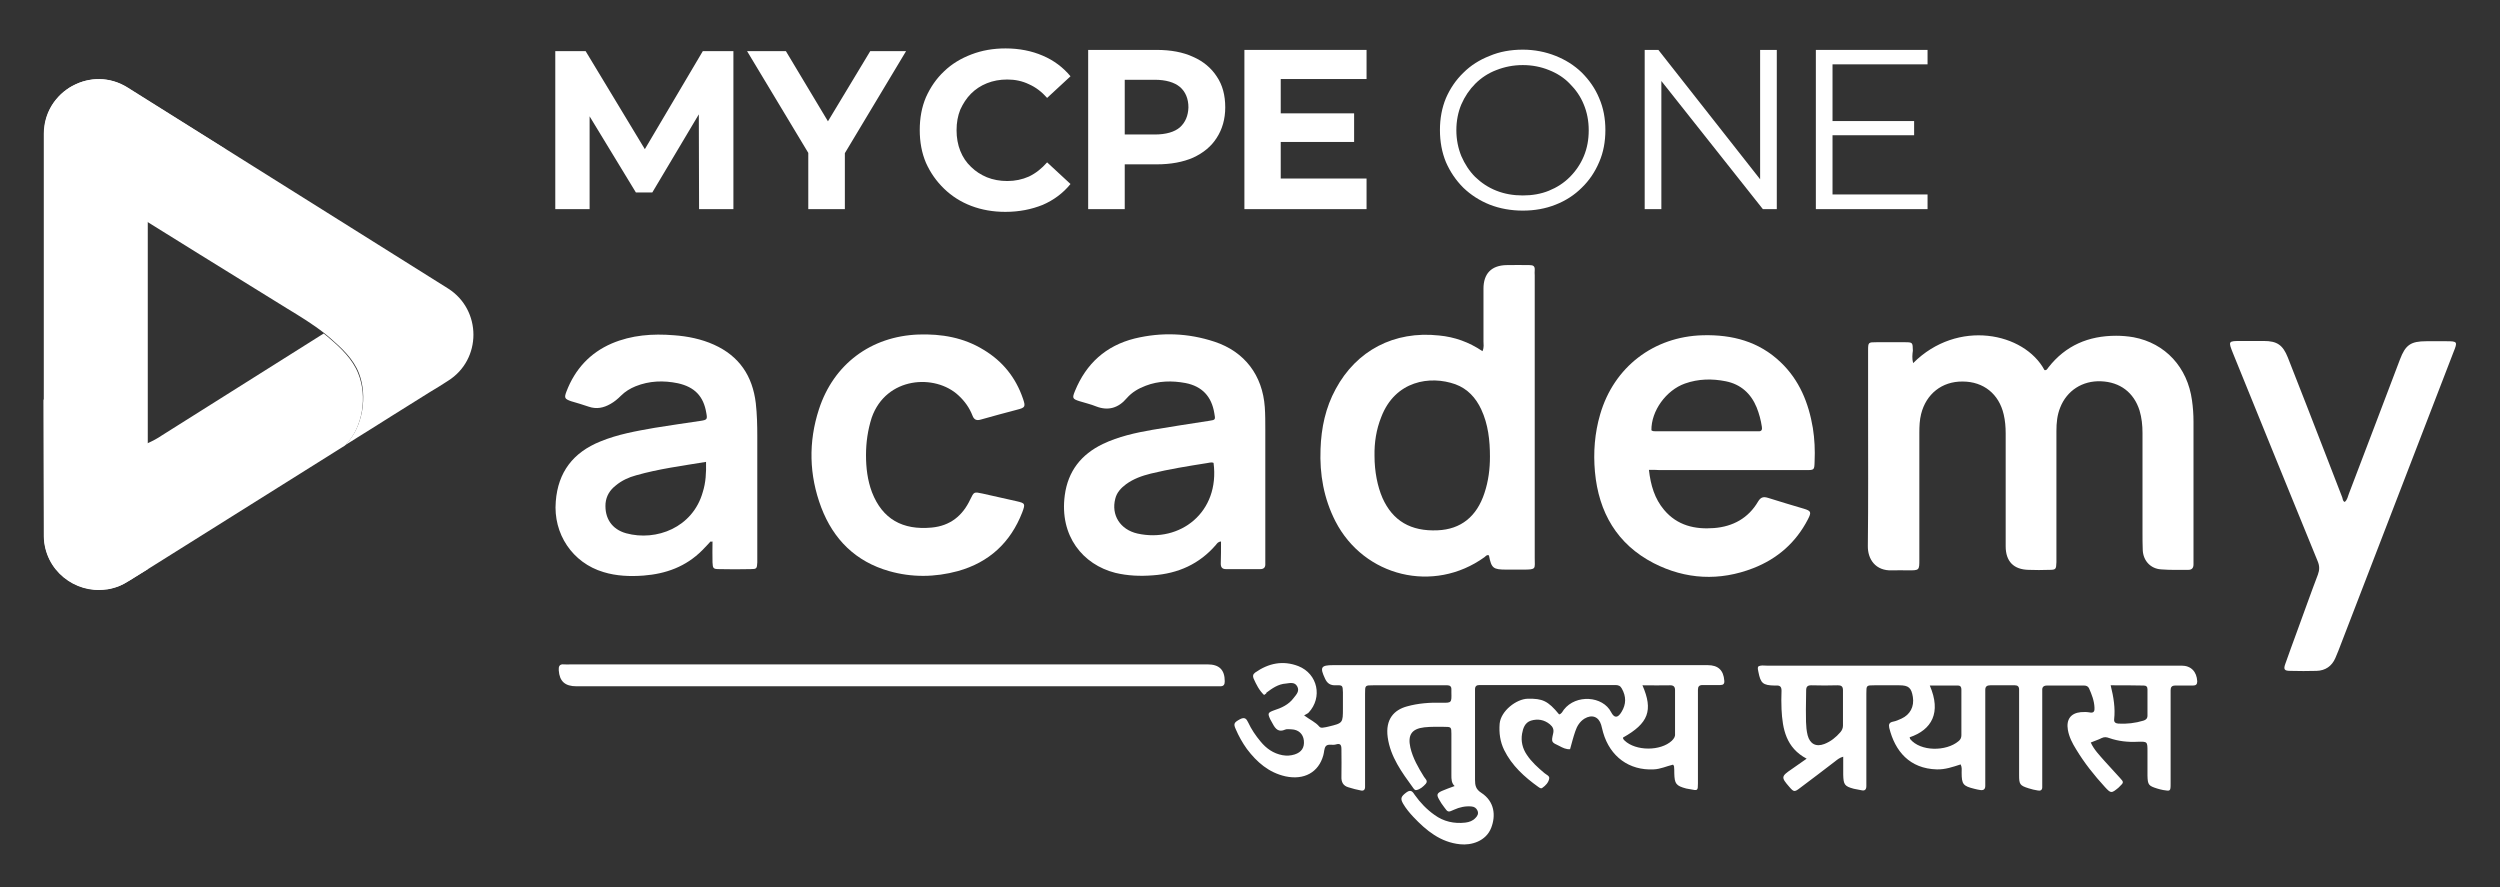
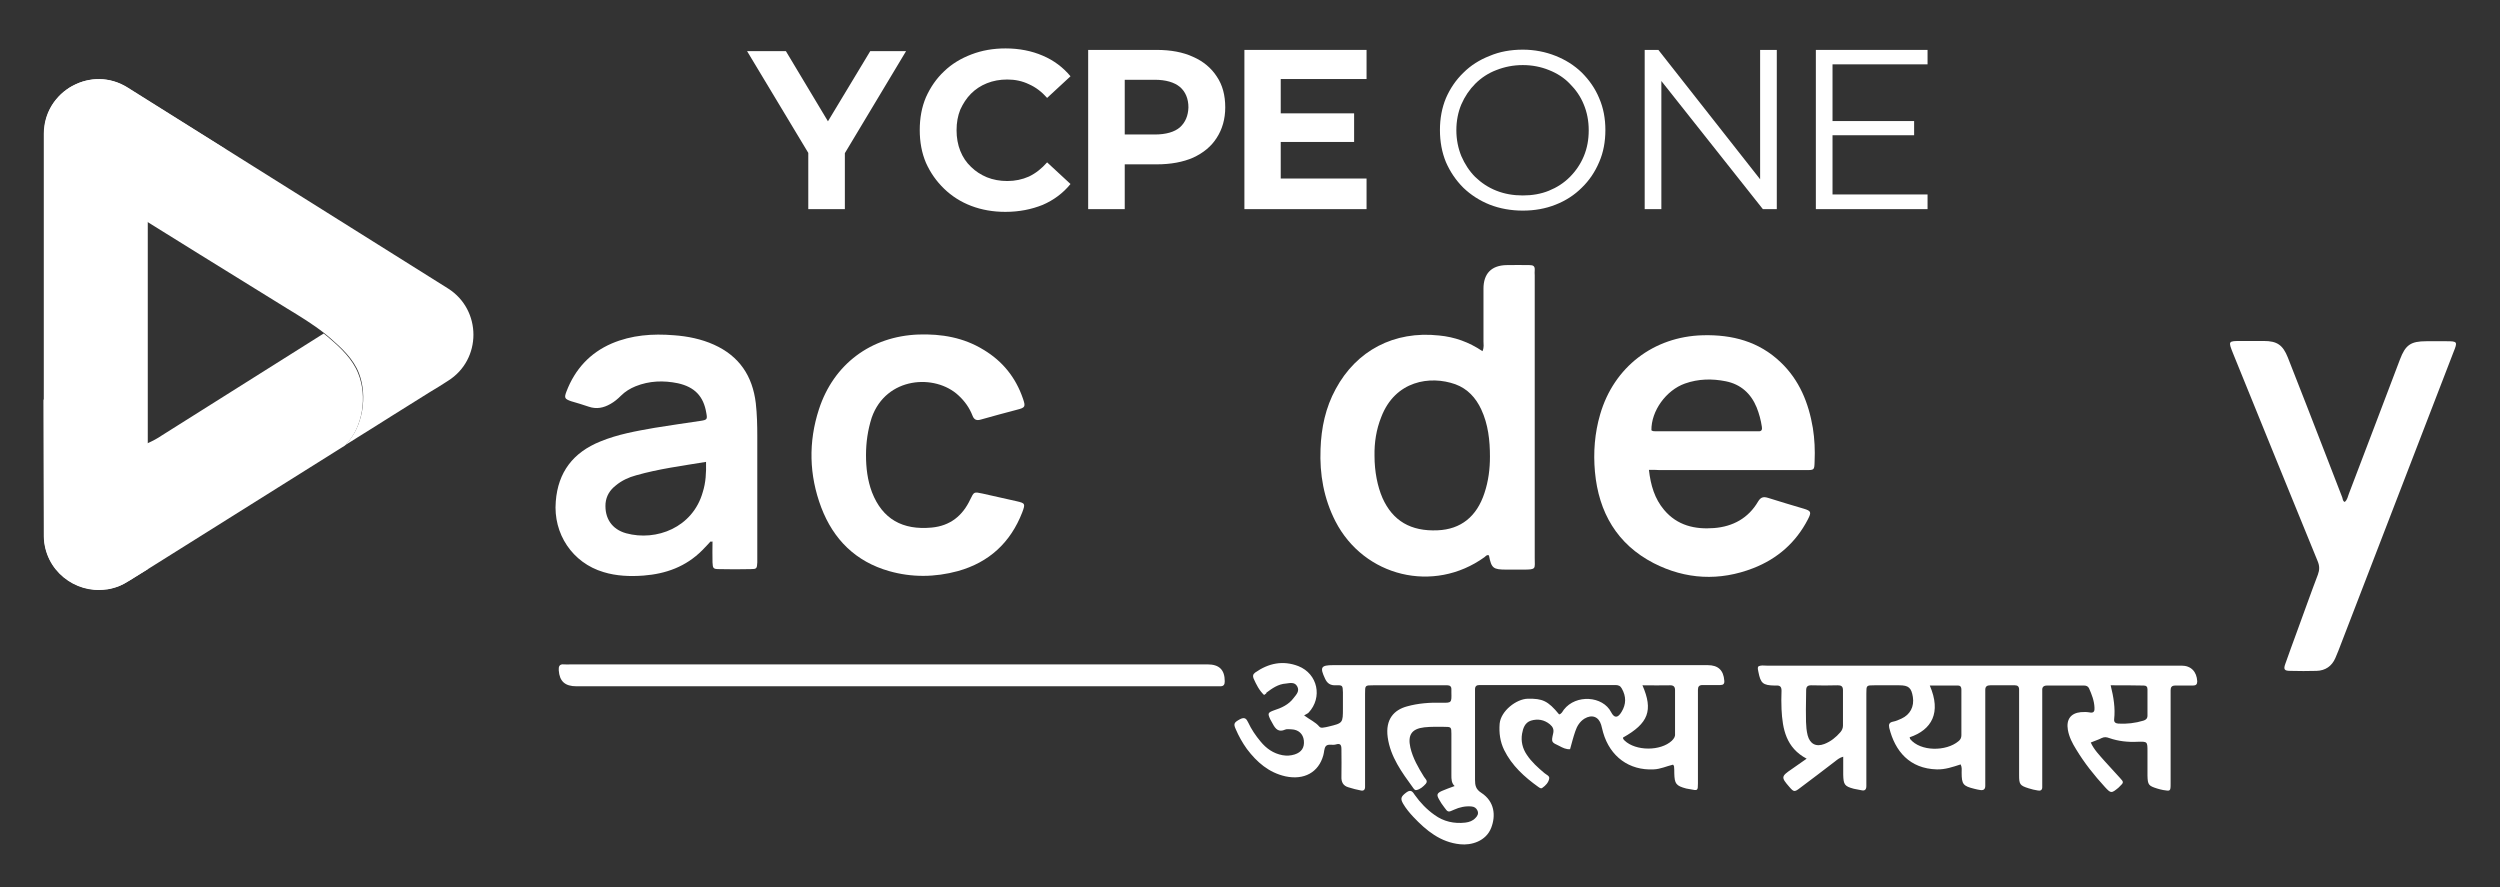
<svg xmlns="http://www.w3.org/2000/svg" width="248" height="88" viewBox="0 0 248 88" fill="none">
  <rect x="0" y="0" width="248" height="88" fill="#333333" stroke="none" />
  <path d="M125.394 68.943C124.901 68.474 124.629 67.907 124.358 67.314C124.259 67.068 124.284 66.895 124.506 66.722C125.839 65.784 127.27 65.488 128.8 66.08C130.725 66.846 131.219 69.19 129.812 70.695C129.713 70.794 129.565 70.844 129.368 70.967C129.96 71.411 130.503 71.633 130.873 72.077C130.972 72.201 131.145 72.201 131.268 72.176C131.441 72.151 131.614 72.127 131.786 72.077C133.218 71.732 133.218 71.732 133.218 70.251C133.218 69.733 133.218 69.215 133.218 68.672C133.193 68.005 133.193 67.956 132.527 67.981C131.984 68.005 131.663 67.808 131.441 67.314C130.922 66.204 131.021 65.982 132.255 65.982C144.644 65.982 157.008 65.982 169.397 65.982C170.434 65.982 170.977 66.475 171.051 67.537C171.075 67.833 170.952 67.956 170.656 67.956C170.063 67.956 169.496 67.956 168.904 67.956C168.558 67.956 168.435 68.104 168.435 68.425C168.435 69.215 168.435 70.004 168.435 70.794C168.435 73.089 168.435 75.384 168.435 77.704C168.435 78.445 168.41 78.445 167.694 78.296C167.546 78.272 167.398 78.247 167.275 78.222C166.263 77.951 166.115 77.754 166.09 76.717C166.09 76.495 166.09 76.248 166.065 76.026C166.065 75.977 166.016 75.927 165.967 75.853C165.325 76.001 164.733 76.297 164.042 76.322C161.623 76.446 159.723 75.064 159.032 72.67C158.958 72.423 158.909 72.151 158.835 71.905C158.588 71.09 157.921 70.844 157.181 71.288C156.712 71.584 156.441 72.028 156.268 72.546C156.07 73.114 155.922 73.706 155.75 74.323C155.355 74.348 155.009 74.175 154.688 74.002C153.899 73.632 153.874 73.632 154.071 72.768C154.17 72.374 154.047 72.102 153.751 71.855C153.183 71.386 152.541 71.288 151.875 71.485C151.258 71.683 151.085 72.25 150.987 72.793C150.863 73.534 151.036 74.249 151.455 74.866C151.924 75.582 152.566 76.15 153.208 76.692C153.405 76.865 153.751 76.964 153.677 77.26C153.603 77.63 153.331 77.926 153.01 78.148C152.862 78.272 152.739 78.148 152.615 78.074C151.233 77.087 149.975 75.952 149.21 74.397C148.815 73.583 148.691 72.719 148.765 71.781C148.889 70.523 150.419 69.338 151.554 69.313C153.01 69.289 153.553 69.511 154.664 70.868C154.911 70.819 155.009 70.572 155.133 70.399C156.342 68.844 159.007 69.042 159.822 70.646C160.143 71.263 160.488 71.238 160.858 70.621C161.327 69.856 161.327 69.091 160.883 68.302C160.735 68.03 160.537 67.956 160.241 67.956C159.772 67.956 159.303 67.956 158.835 67.956C155.009 67.956 151.209 67.956 147.383 67.956C147.186 67.956 146.964 67.956 146.766 67.956C146.495 67.956 146.322 68.055 146.322 68.376C146.322 68.548 146.322 68.721 146.322 68.894C146.322 71.707 146.322 74.545 146.322 77.359C146.322 77.902 146.396 78.296 146.939 78.642C148.272 79.506 148.395 80.912 147.926 82.122C147.408 83.454 145.952 83.874 144.841 83.751C142.892 83.553 141.485 82.393 140.202 81.036C139.832 80.641 139.461 80.197 139.19 79.728C138.894 79.21 138.968 79.012 139.535 78.593C139.98 78.272 140.152 78.568 140.35 78.864C140.893 79.629 141.534 80.296 142.3 80.838C143.213 81.505 144.249 81.727 145.36 81.603C145.755 81.554 146.1 81.431 146.372 81.135C146.569 80.937 146.692 80.715 146.569 80.419C146.446 80.147 146.248 80.024 145.952 79.999C145.36 79.95 144.792 80.073 144.249 80.32C143.657 80.592 143.632 80.592 143.262 80.073C143.065 79.827 142.892 79.555 142.744 79.284C142.497 78.84 142.546 78.691 143.015 78.469C143.41 78.296 143.83 78.148 144.299 77.976C143.978 77.68 143.978 77.285 143.978 76.89C143.978 75.532 143.978 74.15 143.978 72.793C143.978 72.127 143.953 72.102 143.287 72.102C142.62 72.102 141.954 72.077 141.288 72.151C140.029 72.299 139.634 72.916 139.906 74.15C140.152 75.212 140.695 76.15 141.263 77.063C141.386 77.26 141.683 77.457 141.436 77.754C141.189 78.025 140.893 78.296 140.523 78.371C140.35 78.42 140.251 78.247 140.177 78.148C139.067 76.618 137.931 75.088 137.66 73.139C137.413 71.337 138.302 70.424 139.56 70.078C140.695 69.758 141.855 69.683 143.015 69.708C144.002 69.733 144.002 69.708 143.978 68.696C143.978 68.573 143.978 68.474 143.978 68.351C143.978 68.104 143.83 67.981 143.583 67.981C143.435 67.981 143.287 67.981 143.139 67.981C140.843 67.981 138.548 67.981 136.228 67.981C135.414 67.981 135.414 67.981 135.414 68.795C135.414 71.683 135.414 74.57 135.414 77.457C135.414 77.655 135.414 77.877 135.414 78.074C135.414 78.346 135.266 78.469 135.019 78.42C134.6 78.346 134.155 78.222 133.761 78.099C133.242 77.951 133.045 77.581 133.07 77.038C133.094 76.125 133.07 75.236 133.07 74.323C133.07 73.904 132.971 73.706 132.502 73.854C132.181 73.953 131.737 73.756 131.515 74.027C131.342 74.249 131.367 74.619 131.268 74.94C130.799 76.618 129.368 77.408 127.517 77.013C125.863 76.643 124.679 75.606 123.692 74.299C123.247 73.682 122.877 73.015 122.581 72.324C122.334 71.781 122.433 71.658 123.025 71.337C123.469 71.115 123.642 71.288 123.815 71.658C124.136 72.349 124.555 72.966 125.049 73.558C125.616 74.249 126.308 74.743 127.221 74.915C127.64 74.99 128.035 74.965 128.43 74.841C129.121 74.619 129.417 74.15 129.343 73.459C129.269 72.793 128.8 72.374 128.109 72.349C127.912 72.349 127.665 72.299 127.492 72.374C126.85 72.67 126.53 72.324 126.258 71.806C126.184 71.658 126.085 71.51 126.011 71.362C125.74 70.769 125.765 70.695 126.357 70.473C127.122 70.227 127.838 69.906 128.331 69.239C128.603 68.894 128.948 68.548 128.677 68.079C128.43 67.635 127.961 67.759 127.566 67.808C126.801 67.857 126.209 68.277 125.616 68.721C125.666 68.77 125.542 68.844 125.394 68.943ZM162.931 67.981C164.017 70.473 163.524 71.757 161.006 73.163C160.982 73.287 161.08 73.385 161.154 73.459C162.265 74.521 164.733 74.521 165.843 73.484C166.041 73.287 166.189 73.089 166.164 72.818C166.164 71.362 166.164 69.906 166.164 68.45C166.164 68.129 166.016 67.981 165.695 67.981C164.807 68.005 163.918 67.981 162.931 67.981Z" fill="white" />
  <path d="M179.219 75.261C177.171 74.175 176.826 72.325 176.727 70.35C176.702 69.733 176.702 69.116 176.727 68.524C176.727 68.154 176.603 67.981 176.209 68.006C176.159 68.006 176.085 68.006 176.036 68.006C174.876 67.981 174.654 67.784 174.432 66.648C174.407 66.476 174.333 66.303 174.407 66.13C174.654 65.957 174.975 66.031 175.246 66.031C188.968 66.031 202.689 66.031 216.411 66.031C217.349 66.031 217.916 66.624 217.966 67.586C217.966 67.882 217.842 68.006 217.546 68.006C216.954 68.006 216.386 68.006 215.794 68.006C215.448 68.006 215.325 68.154 215.325 68.475C215.325 68.993 215.325 69.511 215.325 70.054C215.325 72.621 215.325 75.187 215.325 77.754C215.325 78.494 215.3 78.494 214.585 78.371C214.387 78.322 214.19 78.297 213.992 78.223C213.128 77.951 213.054 77.853 213.03 76.939C213.03 76.15 213.03 75.36 213.03 74.57C213.03 73.558 213.03 73.558 212.067 73.583C211.105 73.633 210.142 73.534 209.229 73.213C208.958 73.114 208.76 73.09 208.489 73.213C208.168 73.386 207.798 73.484 207.403 73.657C207.724 74.373 208.291 74.941 208.785 75.508C209.279 76.076 209.821 76.619 210.315 77.186C210.685 77.581 210.685 77.631 210.266 78.025C210.216 78.075 210.192 78.1 210.142 78.149C209.451 78.716 209.402 78.716 208.81 78.075C207.748 76.915 206.761 75.681 205.947 74.324C205.577 73.731 205.256 73.114 205.132 72.399C204.96 71.387 205.404 70.745 206.416 70.646C206.712 70.622 207.008 70.622 207.28 70.671C207.724 70.77 207.798 70.523 207.773 70.202C207.748 69.511 207.502 68.894 207.23 68.277C207.131 68.08 206.959 68.006 206.737 68.006C205.503 68.006 204.293 68.006 203.059 68.006C202.739 68.006 202.566 68.154 202.591 68.475C202.591 68.672 202.591 68.894 202.591 69.092C202.591 71.88 202.591 74.694 202.591 77.483C202.591 77.68 202.591 77.902 202.591 78.1C202.591 78.371 202.418 78.47 202.171 78.42C201.85 78.371 201.529 78.297 201.233 78.198C200.369 77.927 200.295 77.803 200.295 76.89C200.295 74.274 200.295 71.658 200.295 69.018C200.295 68.82 200.295 68.598 200.295 68.401C200.295 68.104 200.147 67.981 199.876 67.981C199.061 67.981 198.247 67.981 197.433 67.981C197.112 67.981 196.939 68.104 196.939 68.425C196.939 68.623 196.939 68.845 196.939 69.042C196.939 71.806 196.939 74.57 196.939 77.334C196.939 77.532 196.939 77.754 196.939 77.951C196.939 78.297 196.766 78.42 196.445 78.371C196.248 78.346 196.051 78.297 195.853 78.248C194.743 77.976 194.595 77.803 194.595 76.643C194.595 76.397 194.644 76.125 194.496 75.829C193.731 76.076 192.966 76.347 192.127 76.323C189.437 76.249 187.981 74.521 187.413 72.201C187.339 71.856 187.413 71.658 187.808 71.584C188.079 71.535 188.351 71.411 188.622 71.288C189.486 70.893 189.905 70.103 189.757 69.141C189.609 68.228 189.338 67.981 188.4 67.981C187.586 67.981 186.771 67.981 185.957 67.981C185.142 67.981 185.142 67.981 185.142 68.796C185.142 71.411 185.142 74.027 185.142 76.668C185.142 77.112 185.142 77.532 185.142 77.976C185.142 78.322 184.994 78.47 184.674 78.396C184.427 78.346 184.155 78.297 183.908 78.248C182.971 78.001 182.872 77.828 182.847 76.841C182.847 76.273 182.847 75.706 182.847 75.064C182.477 75.163 182.255 75.36 182.033 75.533C180.873 76.421 179.713 77.31 178.553 78.174C178.01 78.593 177.936 78.568 177.492 78.05C176.678 77.112 176.678 77.014 177.739 76.298C178.208 75.977 178.677 75.632 179.219 75.261ZM189.437 73.139C189.461 73.188 189.461 73.262 189.486 73.312C190.522 74.57 193.064 74.546 194.274 73.534C194.471 73.386 194.57 73.188 194.57 72.942C194.57 71.436 194.57 69.931 194.57 68.401C194.57 68.178 194.496 68.006 194.224 68.006C193.311 68.006 192.398 68.006 191.436 68.006C192.596 70.696 191.633 72.399 189.437 73.139ZM179.145 70.4C179.17 71.14 179.096 72.053 179.318 72.942C179.54 73.781 180.133 74.126 180.972 73.805C181.613 73.558 182.132 73.139 182.576 72.621C182.724 72.448 182.823 72.226 182.823 71.979C182.823 70.819 182.823 69.659 182.823 68.475C182.823 68.08 182.65 67.981 182.304 67.981C181.441 68.006 180.552 68.006 179.688 67.981C179.318 67.981 179.17 68.104 179.17 68.499C179.17 69.067 179.145 69.659 179.145 70.4ZM209.377 67.981C209.673 69.166 209.846 70.251 209.723 71.362C209.698 71.658 209.871 71.757 210.142 71.782C210.981 71.831 211.82 71.732 212.635 71.486C212.882 71.411 213.03 71.263 213.03 70.992C213.03 70.128 213.03 69.24 213.03 68.376C213.03 68.129 212.906 68.006 212.66 68.006C211.598 67.981 210.537 67.981 209.377 67.981Z" fill="white" />
  <path d="M88.08 65.907C98.642 65.907 109.23 65.907 119.792 65.907C120.952 65.907 121.495 66.45 121.495 67.585C121.495 67.906 121.396 68.079 121.051 68.079C120.878 68.079 120.705 68.079 120.533 68.079C99.407 68.079 78.307 68.079 57.181 68.079C56.046 68.079 55.503 67.585 55.429 66.499C55.404 66.129 55.479 65.858 55.947 65.907C56.17 65.932 56.416 65.907 56.639 65.907C67.102 65.907 77.591 65.907 88.08 65.907Z" fill="white" />
-   <path d="M189.782 36.022C194.2 31.604 200.814 32.986 202.813 36.713C203.035 36.762 203.109 36.565 203.208 36.441C204.91 34.27 207.181 33.307 209.92 33.307C210.488 33.307 211.08 33.356 211.648 33.455C214.807 34.047 217.003 36.441 217.447 39.724C217.546 40.415 217.595 41.106 217.595 41.821C217.595 46.338 217.595 50.854 217.595 55.37C217.595 55.568 217.595 55.79 217.595 55.987C217.595 56.357 217.423 56.53 217.077 56.53C216.164 56.53 215.276 56.555 214.362 56.481C213.326 56.407 212.61 55.617 212.561 54.581C212.536 53.988 212.536 53.42 212.536 52.828C212.536 49.546 212.536 46.239 212.536 42.957C212.536 42.192 212.462 41.451 212.24 40.711C211.672 38.934 210.315 37.897 208.415 37.823C206.589 37.749 205.034 38.736 204.367 40.439C204.071 41.18 203.997 41.945 203.997 42.759C203.997 46.93 203.997 51.101 203.997 55.247C203.997 55.419 203.997 55.592 203.997 55.765C203.973 56.481 203.948 56.53 203.257 56.53C202.591 56.555 201.924 56.555 201.258 56.53C199.752 56.505 198.963 55.691 198.963 54.186C198.963 50.459 198.963 46.733 198.963 43.006C198.963 42.364 198.913 41.723 198.765 41.106C198.296 39.082 196.766 37.848 194.693 37.848C192.645 37.823 191.065 39.082 190.572 41.081C190.424 41.673 190.399 42.29 190.399 42.907C190.399 47.103 190.399 51.298 190.399 55.494C190.399 56.58 190.399 56.58 189.289 56.58C188.77 56.58 188.227 56.555 187.709 56.58C186.031 56.654 185.266 55.444 185.29 54.161C185.34 49.694 185.315 45.252 185.315 40.785C185.315 38.786 185.315 36.762 185.315 34.763C185.315 33.949 185.34 33.949 186.154 33.949C187.092 33.949 188.03 33.949 188.943 33.949C189.757 33.949 189.733 33.973 189.757 34.788C189.708 35.133 189.659 35.553 189.782 36.022Z" fill="white" />
  <path d="M147.063 34.837C147.235 34.442 147.161 34.146 147.161 33.875C147.161 32.122 147.161 30.37 147.161 28.643C147.161 27.137 147.951 26.323 149.456 26.298C150.222 26.273 150.962 26.298 151.727 26.298C152.097 26.298 152.27 26.397 152.245 26.792C152.221 26.964 152.245 27.137 152.245 27.31C152.245 36.663 152.245 46.017 152.245 55.345C152.245 56.431 152.443 56.505 151.11 56.505C150.567 56.505 149.999 56.505 149.456 56.505C148.124 56.505 147.951 56.382 147.704 55.099C147.507 55 147.383 55.173 147.26 55.271C142.226 58.899 135.315 57.221 132.477 51.718C131.317 49.447 130.898 47.053 130.997 44.536C131.071 42.438 131.49 40.439 132.502 38.588C134.55 34.788 138.277 32.789 142.768 33.282C144.299 33.43 145.705 33.924 147.063 34.837ZM136.352 45.227C136.352 46.782 136.648 48.262 137.142 49.398C138.153 51.668 139.955 52.729 142.62 52.606C144.916 52.507 146.495 51.249 147.26 48.904C147.655 47.719 147.803 46.51 147.803 45.301C147.803 43.697 147.63 42.093 146.939 40.612C146.396 39.452 145.582 38.564 144.373 38.119C141.88 37.231 138.4 37.749 137.018 41.377C136.525 42.611 136.327 43.894 136.352 45.227Z" fill="white" />
  <path d="M163.573 46.609C163.746 48.139 164.141 49.471 165.078 50.582C166.386 52.137 168.139 52.532 170.039 52.383C171.914 52.236 173.445 51.396 174.407 49.743C174.679 49.299 174.95 49.249 175.419 49.397C176.579 49.768 177.763 50.113 178.923 50.459C179.664 50.681 179.713 50.804 179.343 51.52C178.158 53.815 176.332 55.419 173.938 56.357C170.582 57.665 167.225 57.492 164.042 55.863C160.414 53.988 158.588 50.829 158.218 46.806C158.045 44.881 158.193 42.956 158.736 41.105C160.093 36.416 164.042 33.381 168.928 33.257C171.84 33.183 174.481 33.874 176.628 35.923C178.504 37.7 179.417 39.97 179.836 42.463C180.009 43.548 180.059 44.659 180.009 45.77C179.985 46.633 179.985 46.633 179.145 46.633C177.492 46.633 175.814 46.633 174.16 46.633C170.977 46.633 167.818 46.633 164.634 46.633C164.338 46.609 164.017 46.609 163.573 46.609ZM163.82 42.685C163.943 42.783 164.091 42.783 164.239 42.783C167.546 42.783 170.853 42.783 174.16 42.783C174.259 42.783 174.333 42.783 174.432 42.783C174.753 42.808 174.827 42.611 174.777 42.339C174.679 41.673 174.506 41.031 174.259 40.414C173.691 39.032 172.679 38.119 171.199 37.823C169.841 37.551 168.484 37.576 167.151 38.045C165.276 38.711 163.795 40.76 163.82 42.685Z" fill="white" />
  <path d="M70.484 53.716C70.212 54.012 69.941 54.308 69.644 54.605C68.04 56.209 66.066 56.924 63.845 57.097C62.512 57.196 61.155 57.147 59.871 56.752C56.787 55.839 54.862 52.951 55.133 49.743C55.355 46.831 56.861 44.881 59.551 43.795C61.278 43.08 63.129 42.759 64.955 42.438C66.486 42.191 68.016 41.969 69.521 41.747C70.138 41.648 70.187 41.599 70.064 40.957C69.792 39.304 68.904 38.39 67.251 38.02C65.819 37.724 64.412 37.773 63.055 38.316C62.512 38.538 62.019 38.835 61.599 39.254C61.278 39.575 60.957 39.846 60.562 40.069C59.871 40.464 59.181 40.612 58.391 40.34C57.823 40.143 57.231 39.97 56.639 39.797C56.022 39.575 55.947 39.476 56.194 38.835C57.033 36.638 58.514 35.009 60.686 34.072C62.66 33.233 64.733 33.084 66.856 33.257C68.213 33.356 69.57 33.627 70.829 34.195C73.346 35.33 74.654 37.305 74.975 39.995C75.098 41.081 75.123 42.191 75.123 43.302C75.123 47.3 75.123 51.273 75.123 55.271C75.123 55.444 75.123 55.616 75.123 55.789C75.098 56.406 75.049 56.456 74.481 56.456C73.445 56.48 72.384 56.48 71.347 56.456C70.755 56.456 70.706 56.382 70.681 55.789C70.656 55.098 70.681 54.407 70.681 53.716C70.582 53.741 70.533 53.741 70.484 53.716ZM70.039 45.819C67.645 46.214 65.35 46.51 63.104 47.151C62.364 47.349 61.673 47.67 61.081 48.163C60.513 48.608 60.143 49.175 60.069 49.94C59.97 51.396 60.686 52.507 62.117 52.902C65.103 53.716 68.731 52.334 69.718 48.805C70.015 47.867 70.064 46.905 70.039 45.819Z" fill="white" />
-   <path d="M121.125 53.716C120.829 53.741 120.73 53.914 120.631 54.037C118.978 55.962 116.855 56.9 114.363 57.073C113.104 57.171 111.87 57.122 110.636 56.826C107.428 56.011 105.084 53.173 105.626 49.126C105.947 46.732 107.255 45.079 109.402 44.042C110.957 43.302 112.635 42.931 114.338 42.635C116.189 42.315 118.065 42.043 119.94 41.747C120.582 41.648 120.582 41.648 120.459 40.982C120.187 39.328 119.249 38.317 117.596 37.996C116.263 37.749 114.93 37.774 113.647 38.267C112.931 38.539 112.29 38.909 111.772 39.501C110.957 40.464 109.945 40.785 108.736 40.316C108.193 40.093 107.625 39.97 107.083 39.797C106.392 39.575 106.342 39.501 106.638 38.785C107.749 36.071 109.699 34.294 112.561 33.578C115.227 32.937 117.867 33.035 120.483 33.899C123.469 34.886 125.246 37.231 125.468 40.39C125.518 41.105 125.518 41.846 125.518 42.561C125.518 46.831 125.518 51.125 125.518 55.395C125.518 55.567 125.518 55.74 125.518 55.913C125.542 56.258 125.394 56.456 125.024 56.456C123.889 56.456 122.754 56.456 121.618 56.456C121.248 56.456 121.1 56.283 121.1 55.913C121.125 55.222 121.125 54.506 121.125 53.716ZM120.385 45.918C120.162 45.819 119.94 45.918 119.718 45.942C117.843 46.239 115.992 46.535 114.165 46.979C113.277 47.201 112.438 47.497 111.698 48.04C111.204 48.41 110.784 48.855 110.636 49.471C110.217 51.076 111.105 52.532 112.833 52.927C117.053 53.864 121.026 50.829 120.385 45.918Z" fill="white" />
  <path d="M232.6 49.793C232.872 49.57 232.896 49.25 233.02 48.953C234.698 44.536 236.401 40.094 238.079 35.651C238.622 34.22 239.14 33.85 240.695 33.85C241.361 33.85 242.028 33.85 242.694 33.85C243.78 33.85 243.805 33.899 243.385 34.936C241.855 38.934 240.3 42.907 238.77 46.905C236.5 52.803 234.229 58.677 231.959 64.575C231.86 64.822 231.761 65.069 231.662 65.291C231.317 66.081 230.675 66.525 229.812 66.55C228.948 66.574 228.059 66.574 227.196 66.55C226.603 66.55 226.505 66.402 226.702 65.859C227.072 64.797 227.467 63.736 227.862 62.65C228.553 60.775 229.219 58.874 229.935 56.999C230.108 56.53 230.108 56.135 229.91 55.666C227.097 48.805 224.308 41.92 221.519 35.059C221.026 33.825 221.026 33.825 222.358 33.825C223.099 33.825 223.815 33.825 224.555 33.825C225.888 33.825 226.455 34.22 226.949 35.454C228.232 38.712 229.491 41.945 230.749 45.202C231.292 46.584 231.811 47.966 232.353 49.348C232.403 49.521 232.403 49.718 232.6 49.793Z" fill="white" />
  <path d="M85.908 45.153C85.908 46.412 86.056 47.646 86.5 48.83C87.537 51.496 89.536 52.606 92.423 52.335C94.249 52.162 95.483 51.175 96.248 49.546C96.619 48.781 96.619 48.781 97.433 48.954C98.568 49.201 99.704 49.472 100.839 49.719C101.702 49.916 101.727 49.966 101.406 50.829C100.246 53.816 98.124 55.79 95.014 56.654C92.744 57.271 90.449 57.295 88.203 56.654C84.896 55.716 82.675 53.519 81.466 50.336C80.256 47.127 80.182 43.845 81.243 40.588C82.7 36.121 86.401 33.357 91.115 33.184C93.41 33.11 95.582 33.48 97.556 34.689C99.457 35.825 100.765 37.453 101.48 39.551C101.752 40.341 101.702 40.44 100.913 40.637C99.704 40.958 98.494 41.279 97.285 41.624C96.865 41.748 96.619 41.624 96.471 41.229C96.174 40.464 95.706 39.798 95.088 39.23C92.769 37.059 87.907 37.355 86.475 41.427C86.081 42.661 85.908 43.895 85.908 45.153Z" fill="white" />
  <path d="M135.562 17.71V20.746H123.445V4.951H135.562V7.839H127.048V11.244H134.328V14.082H127.048V17.71H135.562Z" fill="white" />
  <path d="M120.705 7.592C120.162 6.753 119.373 6.086 118.361 5.642C117.349 5.173 116.14 4.951 114.733 4.951H107.946V20.746H111.574V16.303H114.733C116.14 16.303 117.349 16.081 118.361 15.637C119.373 15.168 120.162 14.527 120.705 13.663C121.248 12.824 121.544 11.812 121.544 10.652C121.544 9.443 121.273 8.431 120.705 7.592ZM117.053 12.626C116.51 13.095 115.671 13.342 114.536 13.342H111.574V7.913H114.536C115.646 7.913 116.485 8.159 117.053 8.628C117.596 9.097 117.892 9.788 117.892 10.652C117.867 11.466 117.596 12.133 117.053 12.626Z" fill="white" />
  <path d="M99.728 21.017C98.519 21.017 97.384 20.82 96.347 20.425C95.311 20.03 94.422 19.462 93.657 18.722C92.892 17.981 92.3 17.142 91.856 16.155C91.436 15.168 91.239 14.082 91.239 12.898C91.239 11.713 91.436 10.627 91.856 9.64C92.3 8.653 92.892 7.789 93.657 7.073C94.422 6.333 95.335 5.79 96.372 5.395C97.408 5 98.519 4.803 99.753 4.803C101.11 4.803 102.344 5.05 103.43 5.518C104.541 5.987 105.454 6.678 106.194 7.567L103.874 9.714C103.331 9.097 102.739 8.653 102.073 8.357C101.406 8.036 100.691 7.888 99.926 7.888C99.185 7.888 98.519 8.011 97.902 8.258C97.285 8.505 96.767 8.85 96.322 9.294C95.878 9.739 95.533 10.281 95.261 10.874C95.014 11.491 94.891 12.157 94.891 12.922C94.891 13.662 95.014 14.354 95.261 14.97C95.508 15.588 95.853 16.106 96.322 16.55C96.767 16.994 97.31 17.34 97.902 17.587C98.519 17.833 99.185 17.957 99.926 17.957C100.691 17.957 101.406 17.809 102.073 17.512C102.739 17.192 103.331 16.723 103.874 16.106L106.194 18.253C105.454 19.166 104.516 19.857 103.43 20.326C102.319 20.77 101.11 21.017 99.728 21.017Z" fill="white" />
  <path d="M89.881 5.074L83.81 15.193V20.745H80.182V15.168L74.111 5.074H77.961L82.132 12.034L86.327 5.074H89.881Z" fill="white" />
-   <path d="M72.754 20.745H69.348L69.323 11.343L64.709 19.092H63.08L58.489 11.54V20.745H55.084V5.074H58.095L63.968 14.798L69.718 5.074H72.754V20.745Z" fill="white" />
  <path d="M158.637 9.738C158.242 8.776 157.65 7.937 156.91 7.196C156.169 6.481 155.305 5.938 154.318 5.543C153.331 5.148 152.221 4.926 151.061 4.926C149.876 4.926 148.765 5.123 147.778 5.543C146.766 5.938 145.903 6.481 145.162 7.221C144.422 7.937 143.854 8.776 143.435 9.738C143.04 10.701 142.842 11.737 142.842 12.897C142.842 14.057 143.04 15.118 143.435 16.081C143.854 17.043 144.422 17.882 145.162 18.623C145.903 19.338 146.791 19.906 147.778 20.301C148.79 20.696 149.901 20.893 151.061 20.893C152.245 20.893 153.331 20.696 154.318 20.301C155.33 19.906 156.194 19.338 156.91 18.623C157.65 17.907 158.218 17.068 158.637 16.081C159.057 15.118 159.254 14.057 159.254 12.897C159.254 11.762 159.057 10.701 158.637 9.738ZM157.107 15.513C156.786 16.278 156.317 16.969 155.725 17.561C155.133 18.154 154.442 18.598 153.652 18.919C152.862 19.24 151.998 19.388 151.061 19.388C150.123 19.388 149.259 19.24 148.445 18.919C147.63 18.598 146.939 18.129 146.347 17.561C145.755 16.969 145.31 16.278 144.965 15.488C144.644 14.699 144.471 13.835 144.471 12.922C144.471 11.984 144.644 11.12 144.965 10.355C145.31 9.565 145.779 8.874 146.347 8.307C146.939 7.715 147.655 7.246 148.445 6.949C149.259 6.629 150.123 6.456 151.061 6.456C151.998 6.456 152.862 6.629 153.652 6.949C154.466 7.27 155.157 7.715 155.725 8.307C156.317 8.899 156.786 9.565 157.107 10.355C157.428 11.12 157.601 11.984 157.601 12.922C157.601 13.835 157.452 14.699 157.107 15.513Z" fill="white" />
  <path d="M176.258 4.951V20.746H174.876L164.807 8.036V20.746H163.153V4.951H164.511L174.604 17.784V4.951H176.258Z" fill="white" />
  <path d="M191.213 19.29V20.746H180.133V4.951H191.213V6.383H181.786V12.009H189.881V13.416H181.786V19.29H191.213Z" fill="white" />
  <path d="M44.447 37.774C43.855 38.168 43.238 38.539 42.621 38.909C41.337 39.699 40.079 40.513 38.795 41.303C38.129 41.722 37.463 42.142 36.797 42.561C36.352 42.833 35.908 43.104 35.489 43.376C35.094 43.623 34.649 43.919 34.255 44.141C34.279 44.116 34.279 44.116 34.304 44.091C36.007 42.339 36.476 39.279 35.612 37.033C35.069 35.602 33.86 34.491 32.749 33.529C32.576 33.381 32.379 33.208 32.181 33.06C31.022 32.147 29.763 31.382 28.504 30.617C25.592 28.815 22.68 27.014 19.768 25.212C17.942 24.077 16.115 22.941 14.289 21.806C12.636 20.77 10.982 19.733 9.353 18.721C8.169 17.981 6.96 17.241 5.775 16.476C5.306 16.179 4.862 15.908 4.393 15.612V13.243C4.393 8.998 9.082 6.431 12.66 8.677L44.447 28.618C47.803 30.74 47.803 35.676 44.447 37.774Z" fill="white" />
  <path d="M22.359 14.773C15.104 13.761 14.684 19.857 14.659 22.053C14.659 22.276 14.659 22.448 14.659 22.572V56.456L12.833 57.591L12.66 57.69C12.438 57.838 12.191 57.961 11.969 58.06C11.92 58.085 11.871 58.109 11.797 58.134C11.723 58.159 11.649 58.184 11.599 58.208C11.377 58.282 11.13 58.356 10.883 58.406C10.883 58.406 10.883 58.406 10.859 58.406C10.735 58.43 10.637 58.455 10.513 58.455C7.478 58.875 4.442 56.579 4.368 53.198L4.344 39.551V13.268C4.344 12.083 4.714 11.022 5.331 10.158C5.479 9.936 5.652 9.763 5.824 9.566C6.12 9.245 6.466 8.973 6.836 8.727C6.984 8.628 7.132 8.554 7.28 8.48C8.884 7.641 10.883 7.591 12.636 8.702L14.635 9.961L22.211 14.699L22.359 14.773Z" fill="white" />
  <path d="M34.279 44.141C34.255 44.141 34.255 44.166 34.23 44.191L14.635 56.481L12.808 57.616L12.636 57.715C12.414 57.863 12.167 57.986 11.945 58.085C11.895 58.109 11.846 58.134 11.772 58.159C11.698 58.184 11.624 58.208 11.575 58.233C11.352 58.307 11.106 58.381 10.859 58.43C10.859 58.43 10.859 58.43 10.834 58.43C10.711 58.455 10.612 58.48 10.489 58.48C7.453 58.899 4.418 56.604 4.344 53.223L4.319 39.576C6.318 46.041 11.426 45.4 14.585 43.993C15.153 43.746 15.646 43.475 16.041 43.203L32.108 33.085C32.305 33.233 32.478 33.381 32.675 33.554C33.81 34.516 34.995 35.652 35.538 37.058C36.451 39.304 36.007 42.389 34.279 44.141Z" fill="white" />
</svg>